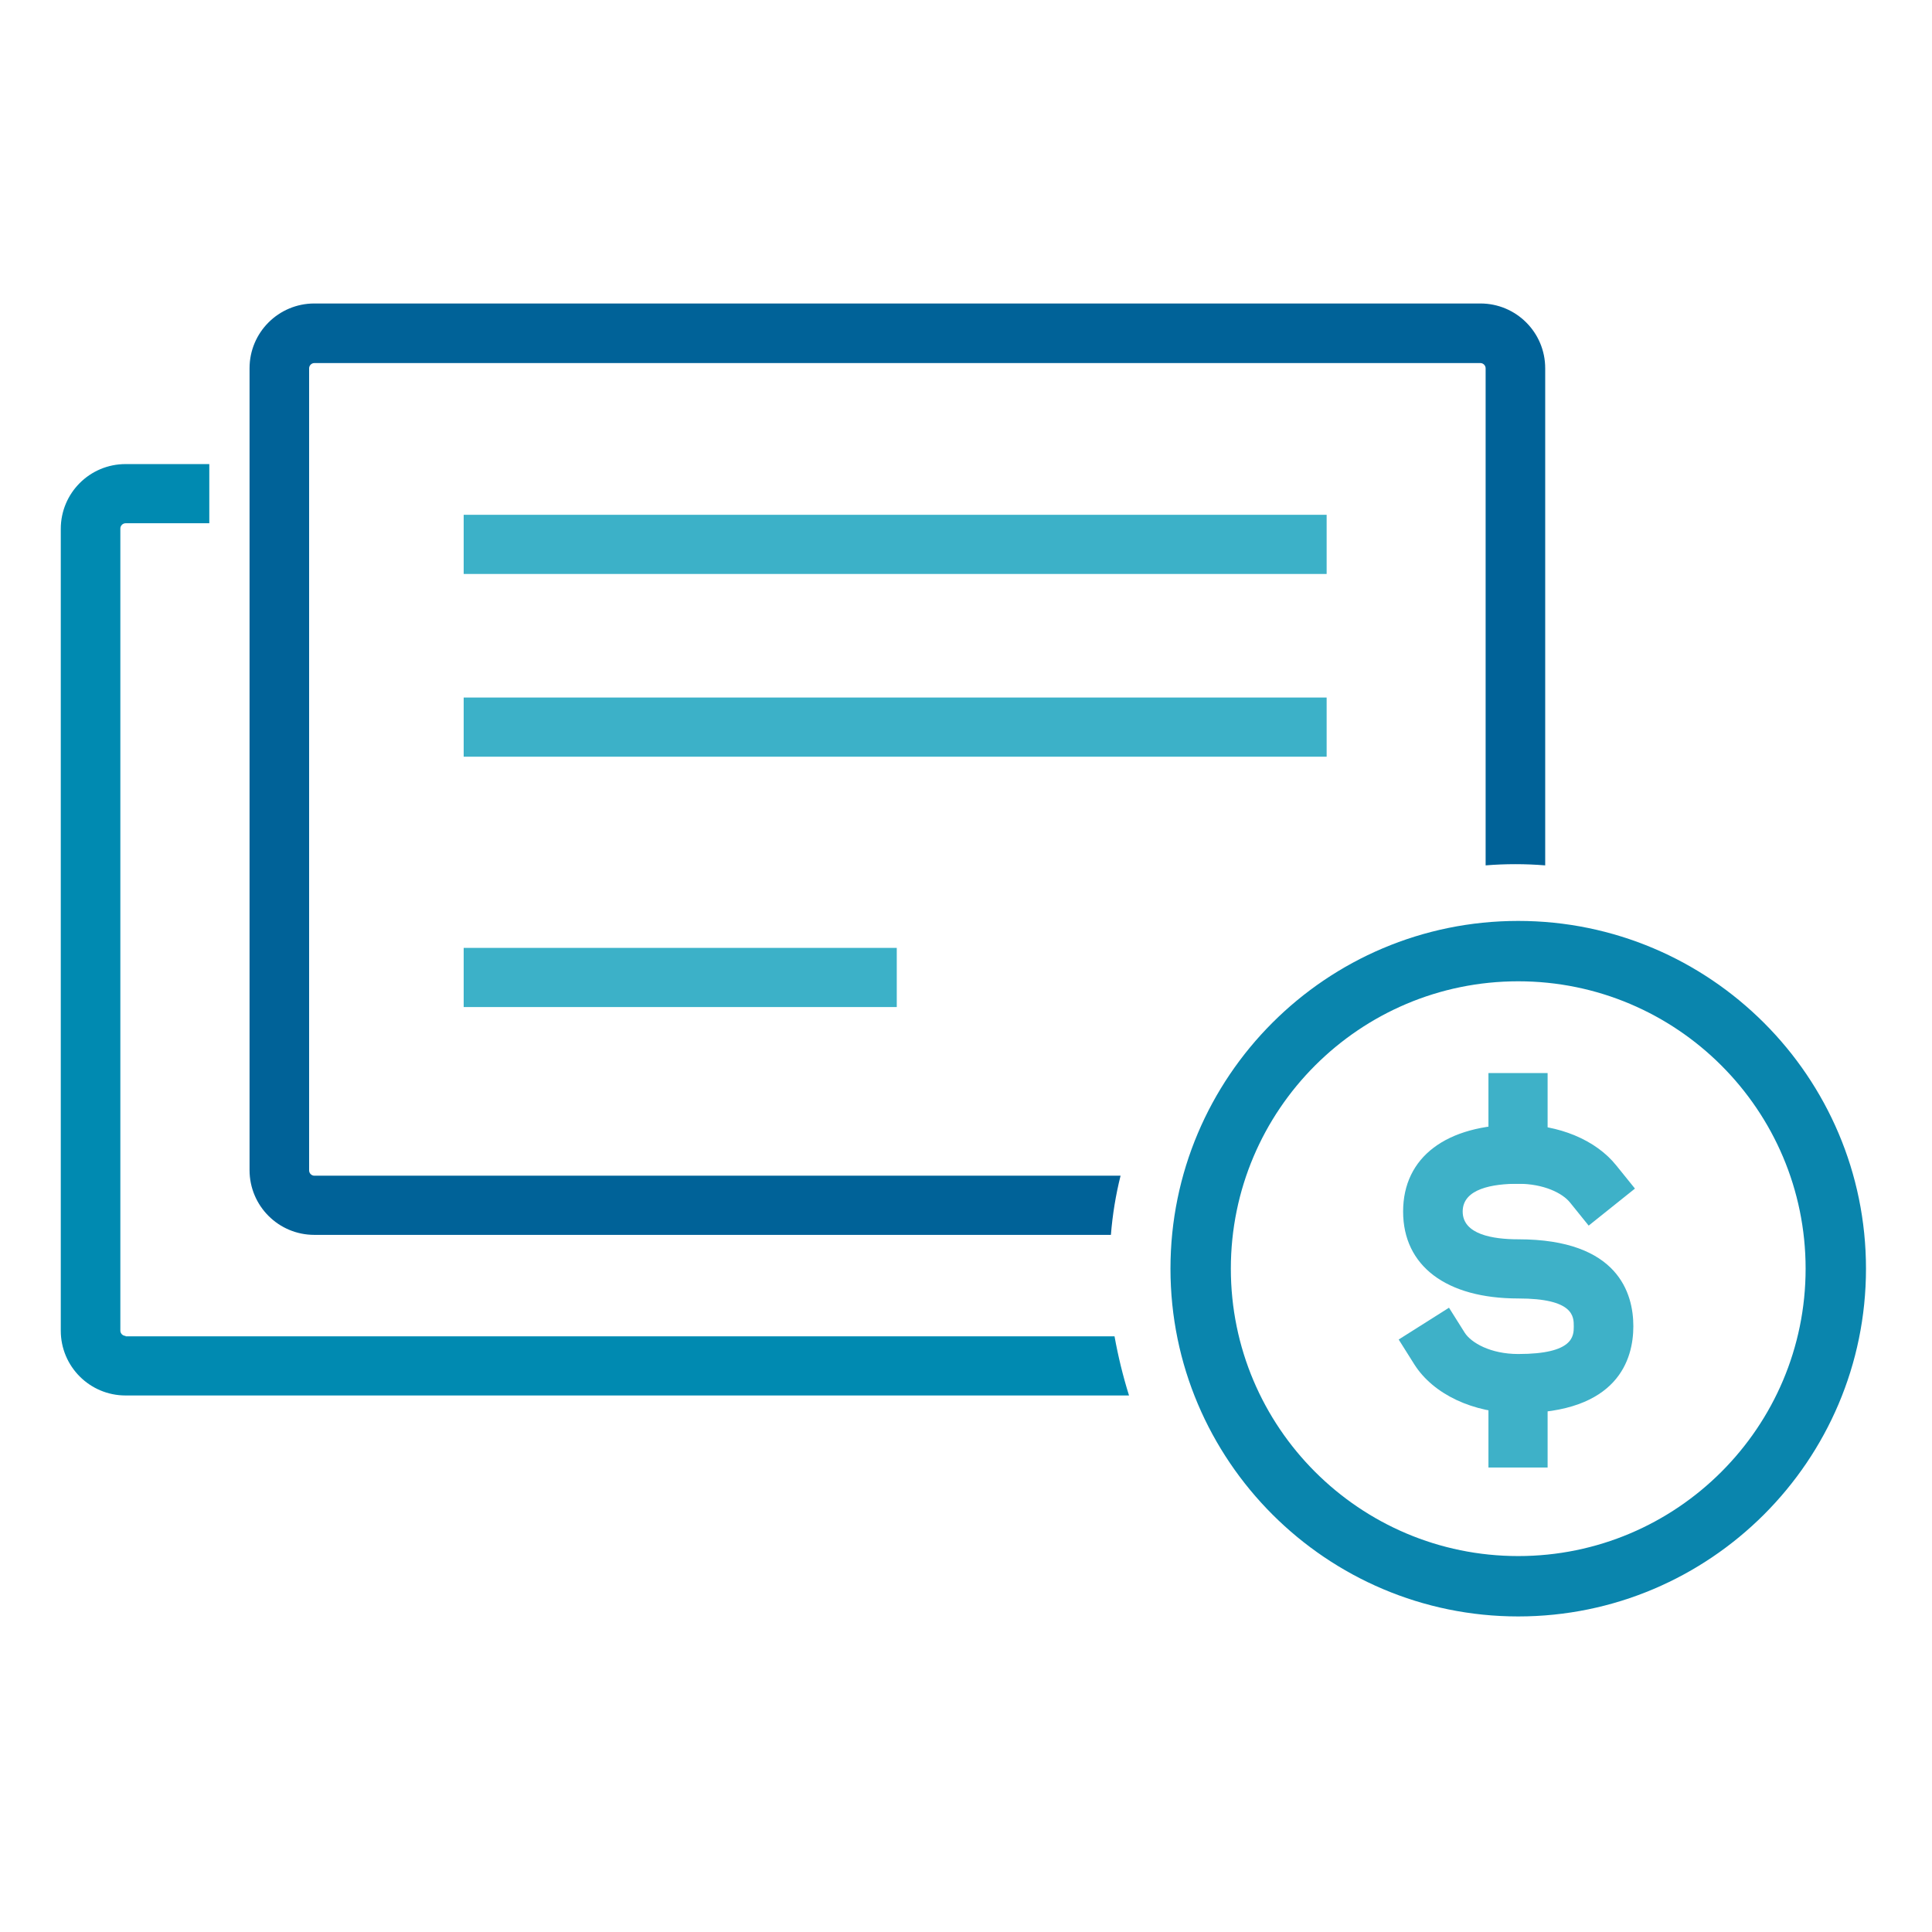
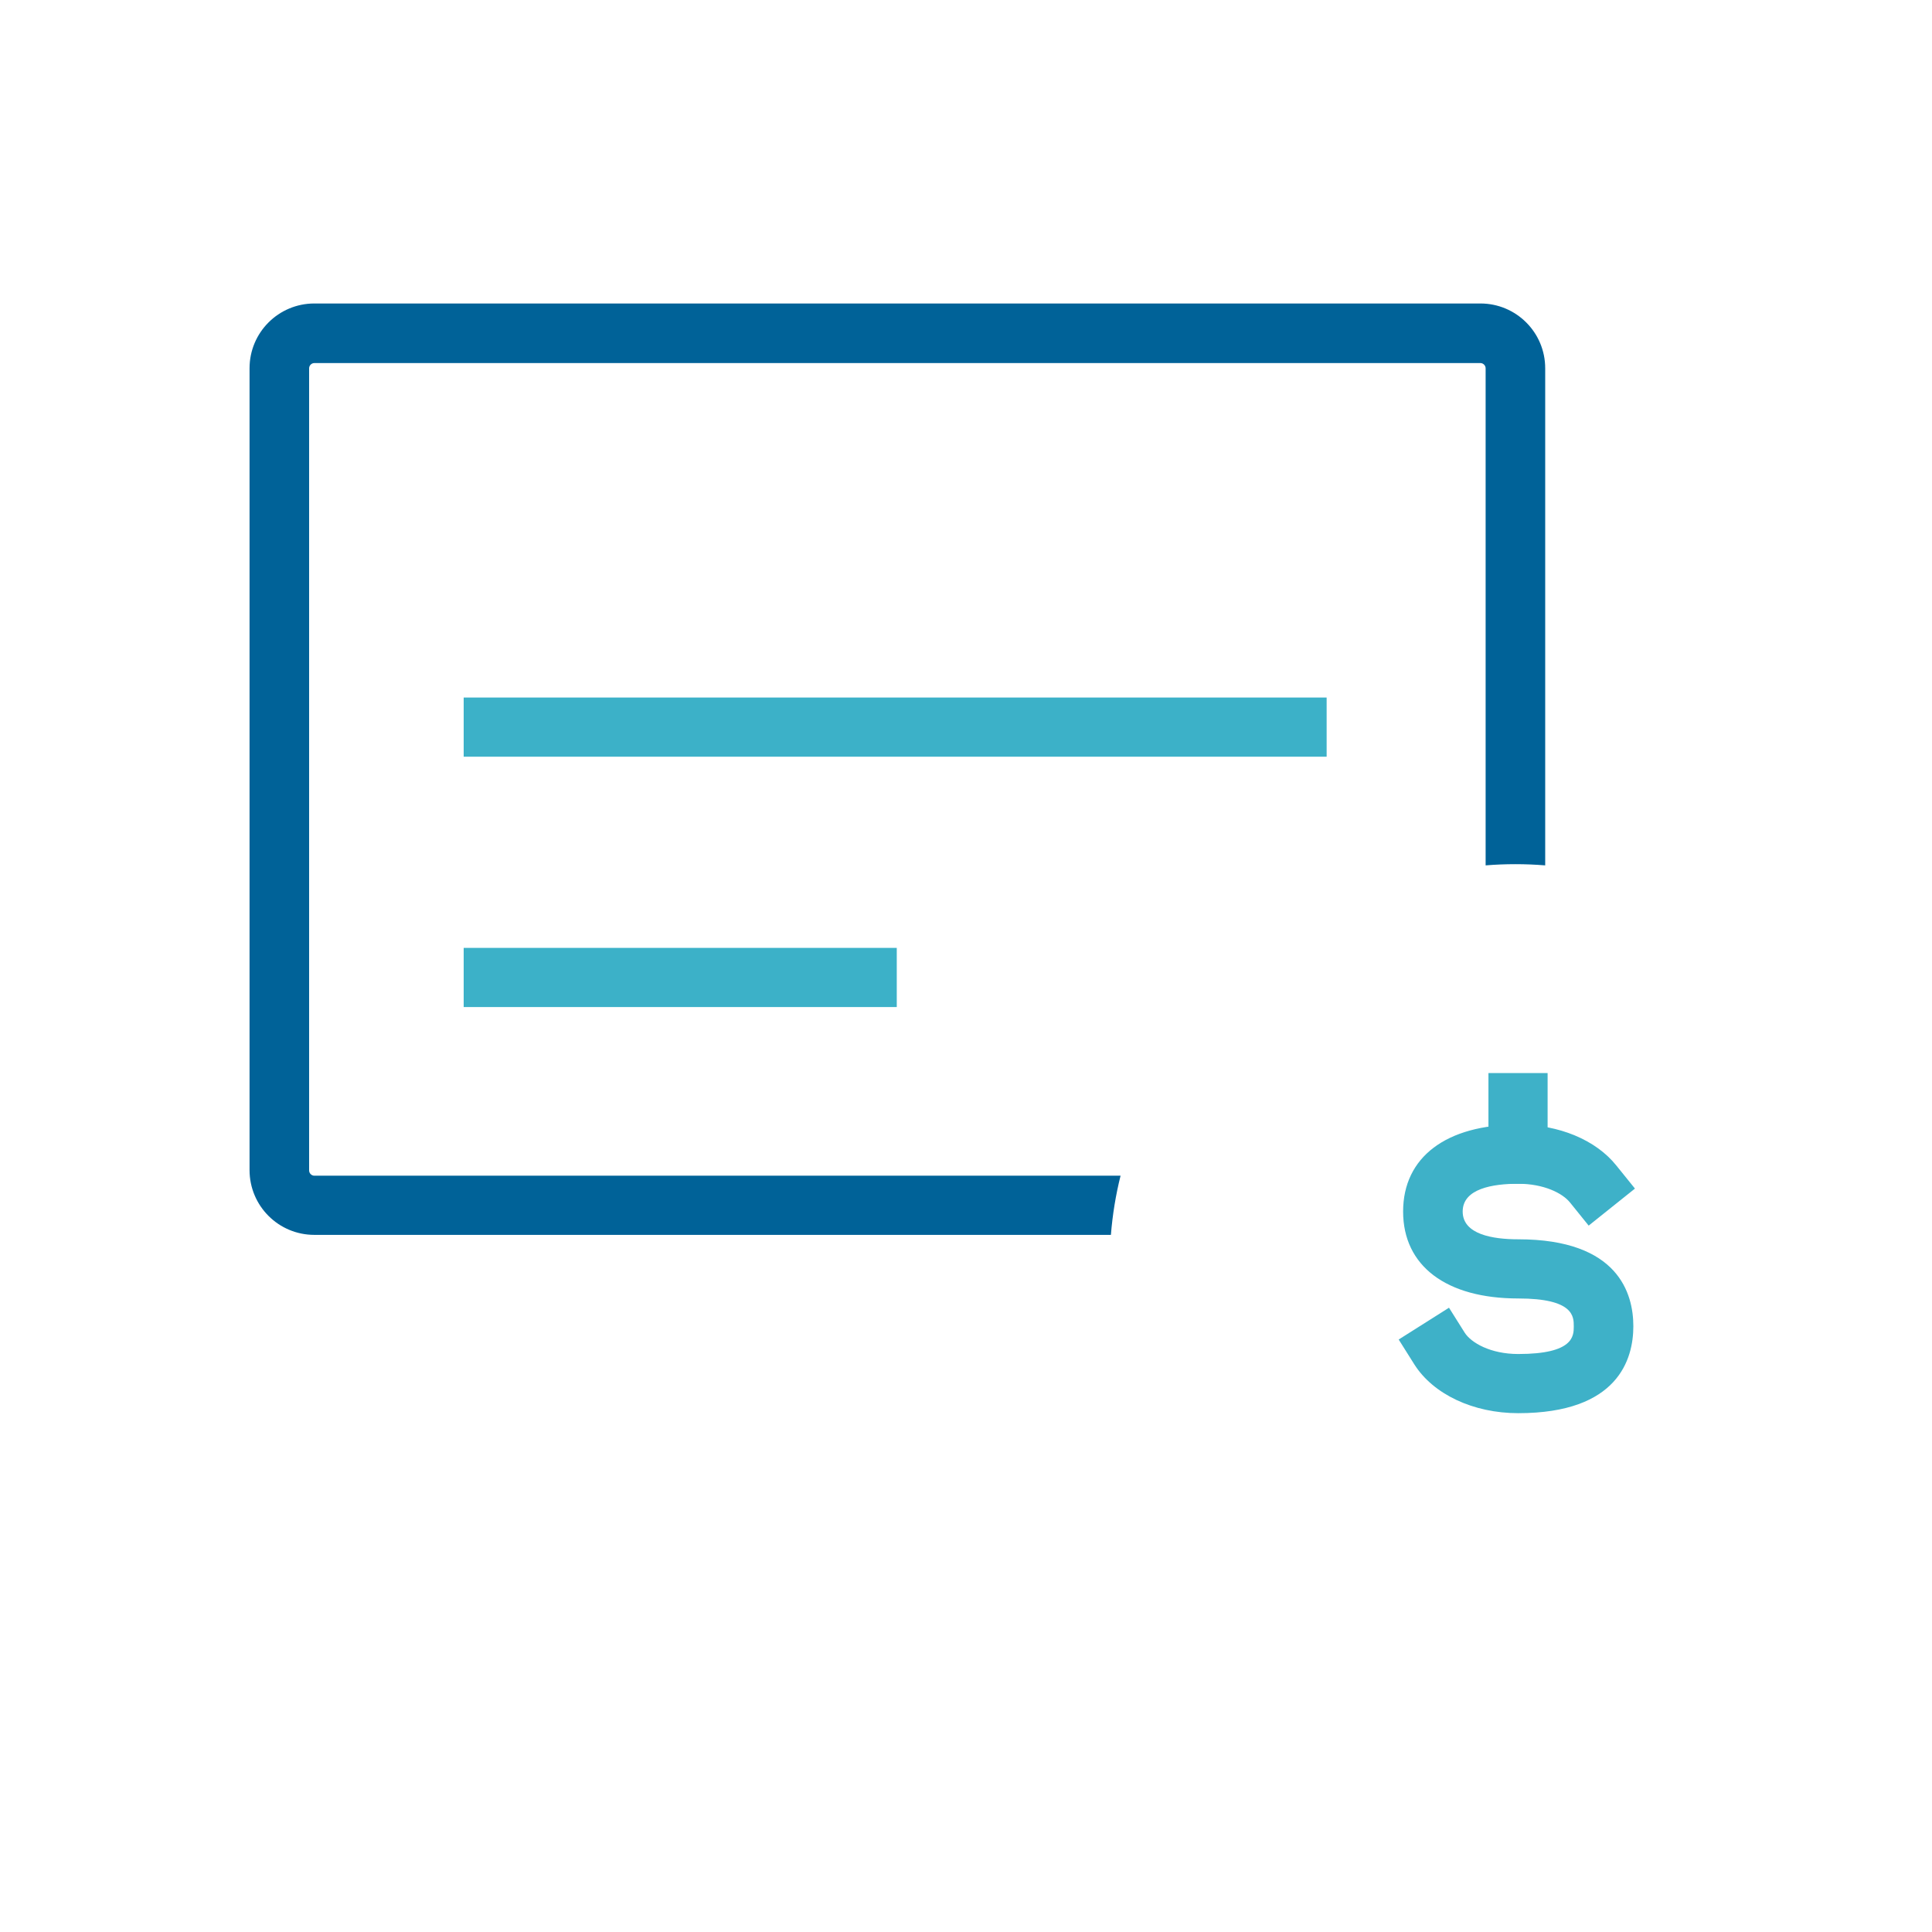
<svg xmlns="http://www.w3.org/2000/svg" version="1.1" id="Layer_1" x="0px" y="0px" viewBox="0 0 48 48" style="enable-background:new 0 0 48 48;" xml:space="preserve">
  <style type="text/css">
	.st0{fill:#3CB1C8;}
	.st1{fill:#3EB1C8;}
	.st2{fill:#0A85AD;}
	.st3{fill:none;}
	.st4{fill:#008AB1;}
	.st5{fill:#006298;}
</style>
  <g>
-     <rect x="11.52" y="12.79" class="st0" width="21.44" height="1.47" />
-   </g>
+     </g>
  <g>
    <rect x="11.52" y="17.33" class="st0" width="21.44" height="1.47" />
  </g>
  <g>
    <rect x="11.52" y="23.55" class="st0" width="10.76" height="1.47" />
  </g>
  <g>
</g>
  <g>
    <g>
      <g>
        <path class="st1" d="M37.72,35.11c-1.12,0-2.11-0.47-2.58-1.21l-0.39-0.62L36,32.49l0.39,0.62c0.16,0.25,0.64,0.53,1.33,0.53     c1.38,0,1.38-0.45,1.38-0.69c0-0.24,0-0.69-1.38-0.69c-1.79,0-2.86-0.81-2.86-2.16c0-1.35,1.07-2.16,2.86-2.16     c1.01,0,1.93,0.38,2.44,1.02l0.46,0.57l-1.15,0.92l-0.46-0.57c-0.19-0.24-0.66-0.47-1.29-0.47c-0.63,0-1.38,0.12-1.38,0.69     c0,0.57,0.75,0.69,1.38,0.69c2.49,0,2.86,1.35,2.86,2.16C40.58,33.76,40.21,35.11,37.72,35.11z" />
      </g>
    </g>
    <g>
      <rect x="36.98" y="26.66" class="st1" width="1.47" height="2.75" />
    </g>
    <g>
-       <rect x="36.98" y="33.71" class="st1" width="1.47" height="2.75" />
-     </g>
+       </g>
  </g>
  <g>
-     <path class="st2" d="M37.72,40.16c-4.76,0-8.64-3.87-8.64-8.64s3.87-8.64,8.64-8.64c4.76,0,8.64,3.87,8.64,8.64   S42.48,40.16,37.72,40.16z M37.72,24.38c-3.94,0-7.14,3.2-7.14,7.14s3.2,7.14,7.14,7.14s7.14-3.2,7.14-7.14   S41.66,24.38,37.72,24.38z" />
-   </g>
+     </g>
  <g>
    <path class="st3" d="M36.91,29.07V23c-3.6,0.31-6.57,2.84-7.53,6.21h7.4C36.84,29.21,36.91,29.14,36.91,29.07z" />
    <path class="st3" d="M36.91,21.5V9.15c0-0.07-0.06-0.13-0.13-0.13H7.81c-0.07,0-0.13,0.06-0.13,0.13v19.92   c0,0.07,0.06,0.13,0.13,0.13h20.03C28.84,25.01,32.48,21.82,36.91,21.5z" />
    <path class="st3" d="M36.77,30.68h-7.68c-0.03,0.29-0.05,0.58-0.05,0.88c0,0.56,0.05,1.1,0.16,1.63h2.88   c0.07,0,0.13-0.06,0.13-0.13v-1.53h1.47v1.53c0,0.89-0.72,1.61-1.61,1.61h-2.46c1.25,3.21,4.37,5.5,8.02,5.5   c4.74,0,8.6-3.86,8.6-8.6c0-4.49-3.46-8.19-7.86-8.56v6.07C38.38,29.96,37.66,30.68,36.77,30.68z" />
-     <path class="st4" d="M3.12,33.19c-0.07,0-0.13-0.06-0.13-0.13V13.13c0-0.07,0.06-0.13,0.13-0.13h2.08v-1.47H3.12   c-0.89,0-1.61,0.72-1.61,1.61v19.92c0,0.89,0.72,1.61,1.61,1.61h24.93c-0.15-0.48-0.27-0.97-0.36-1.47H3.12z" />
    <path class="st5" d="M7.81,29.21c-0.07,0-0.13-0.06-0.13-0.13V9.15c0-0.07,0.06-0.13,0.13-0.13h28.97c0.07,0,0.13,0.06,0.13,0.13   V21.5c0.24-0.02,0.49-0.03,0.74-0.03s0.49,0.01,0.74,0.03V9.15c0-0.89-0.72-1.61-1.61-1.61H7.81c-0.89,0-1.61,0.72-1.61,1.61v19.92   c0,0.89,0.72,1.61,1.61,1.61H27.6c0.04-0.5,0.12-0.99,0.24-1.47H7.81z" />
  </g>
</svg>